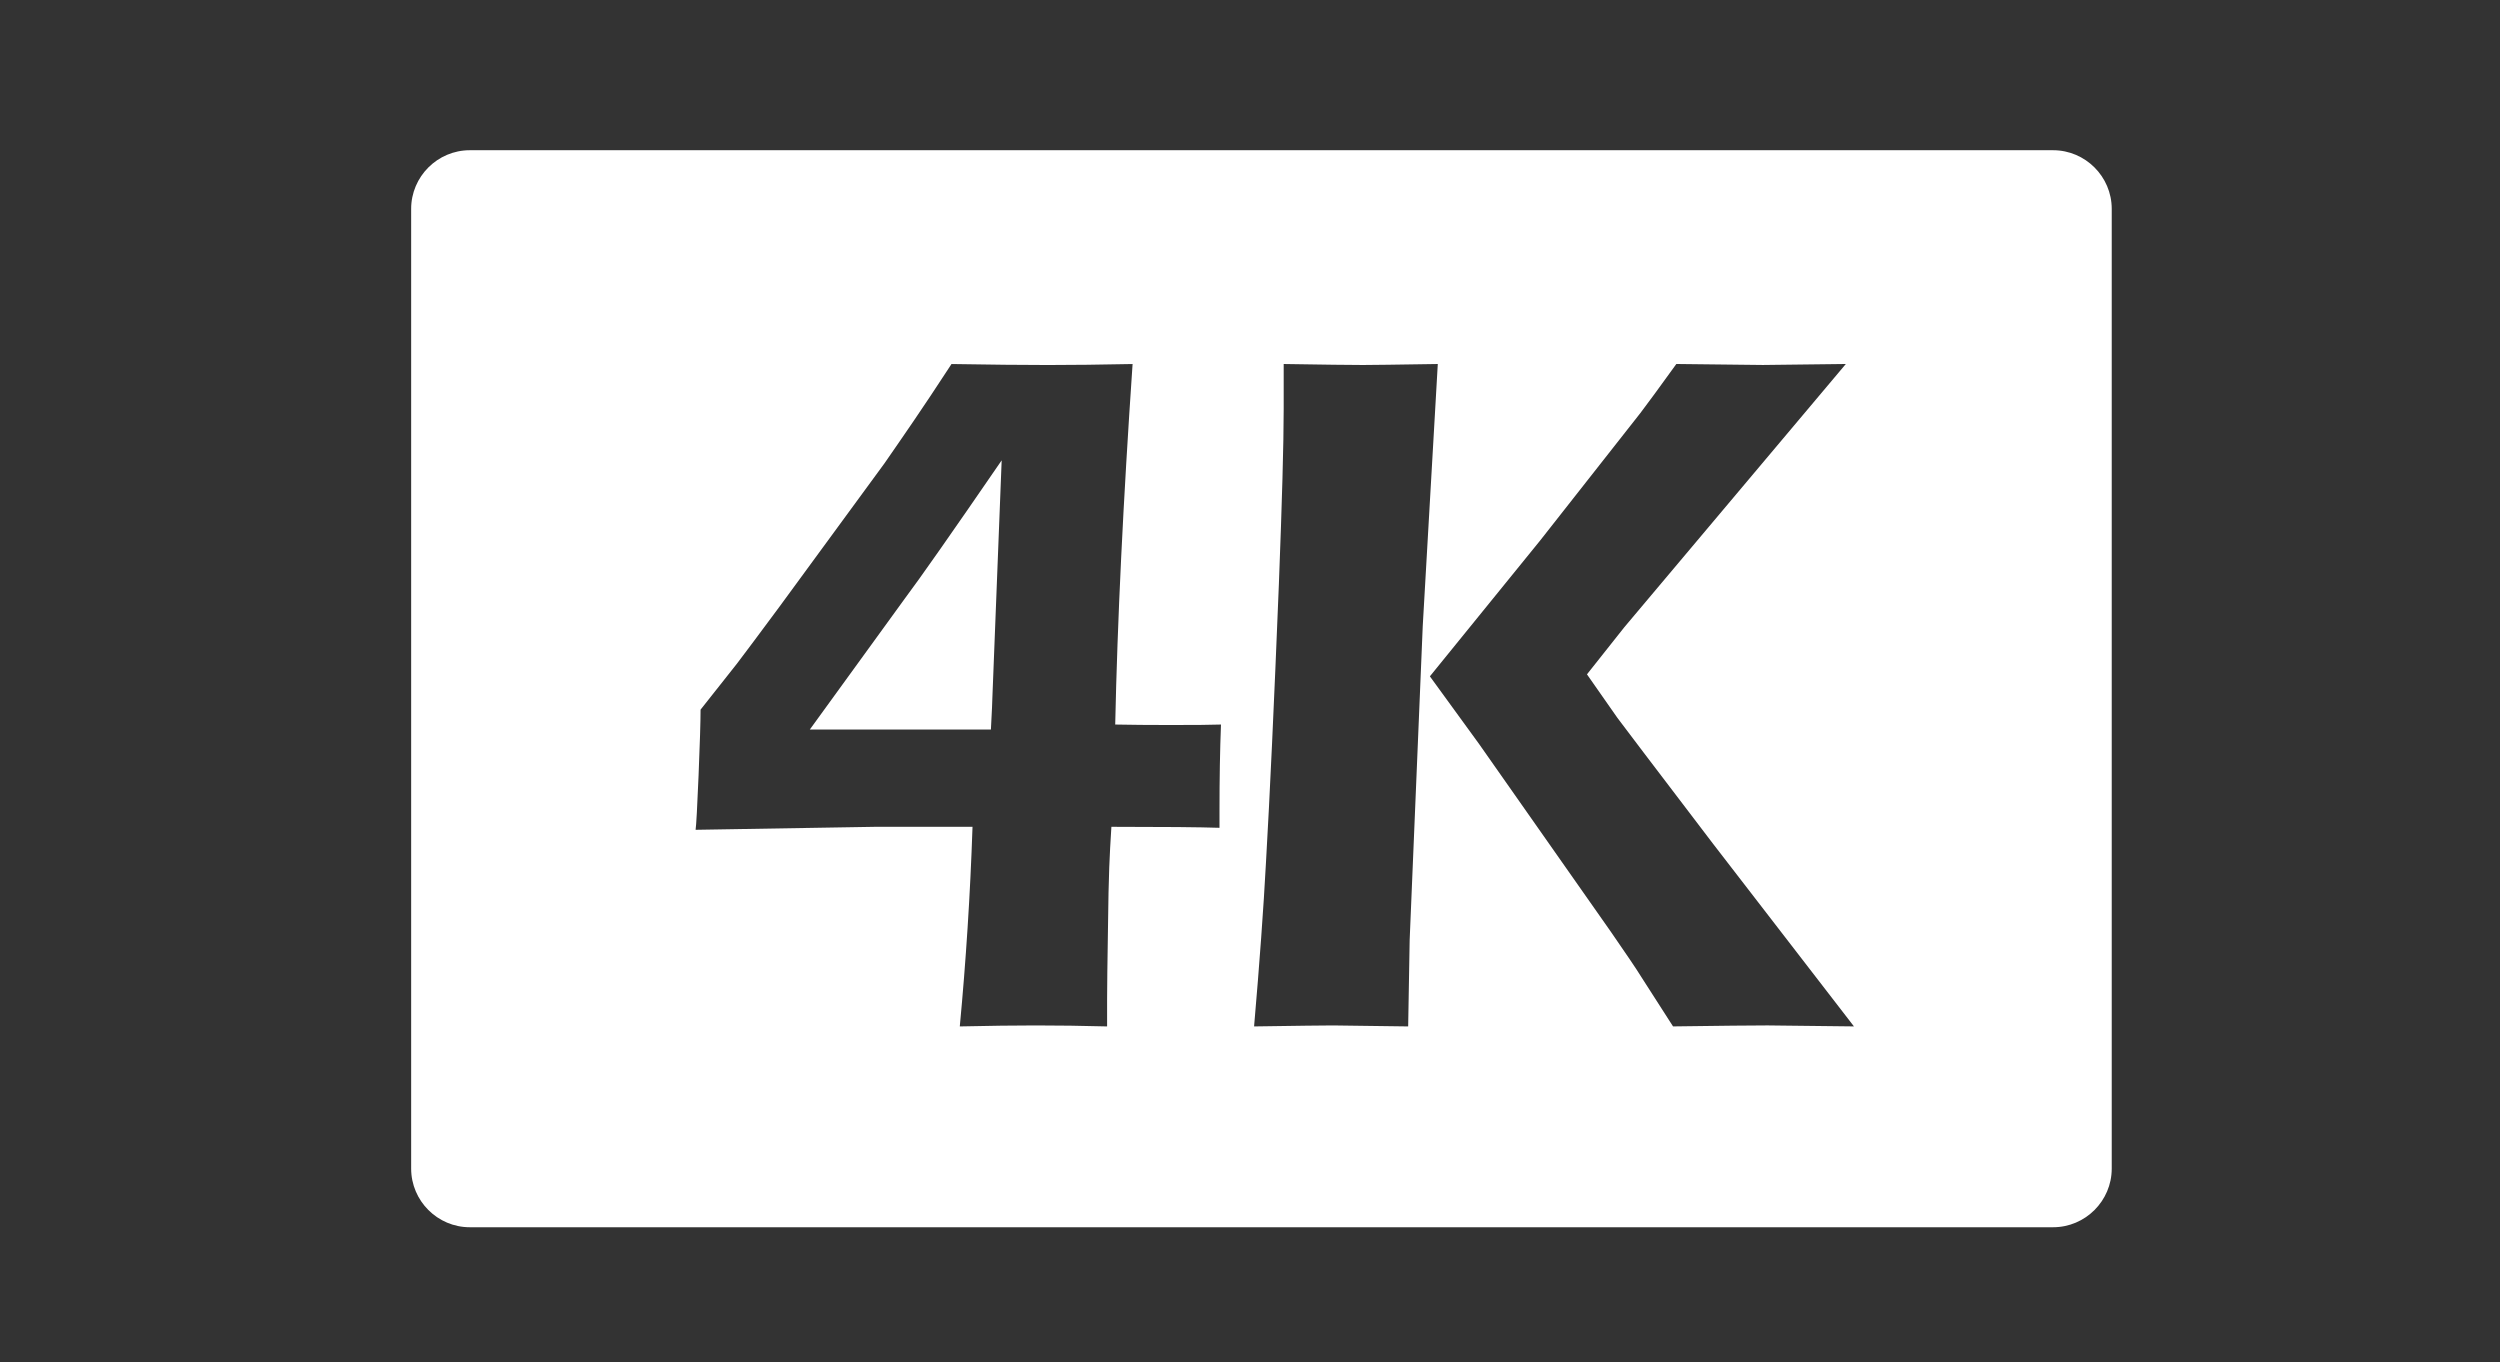
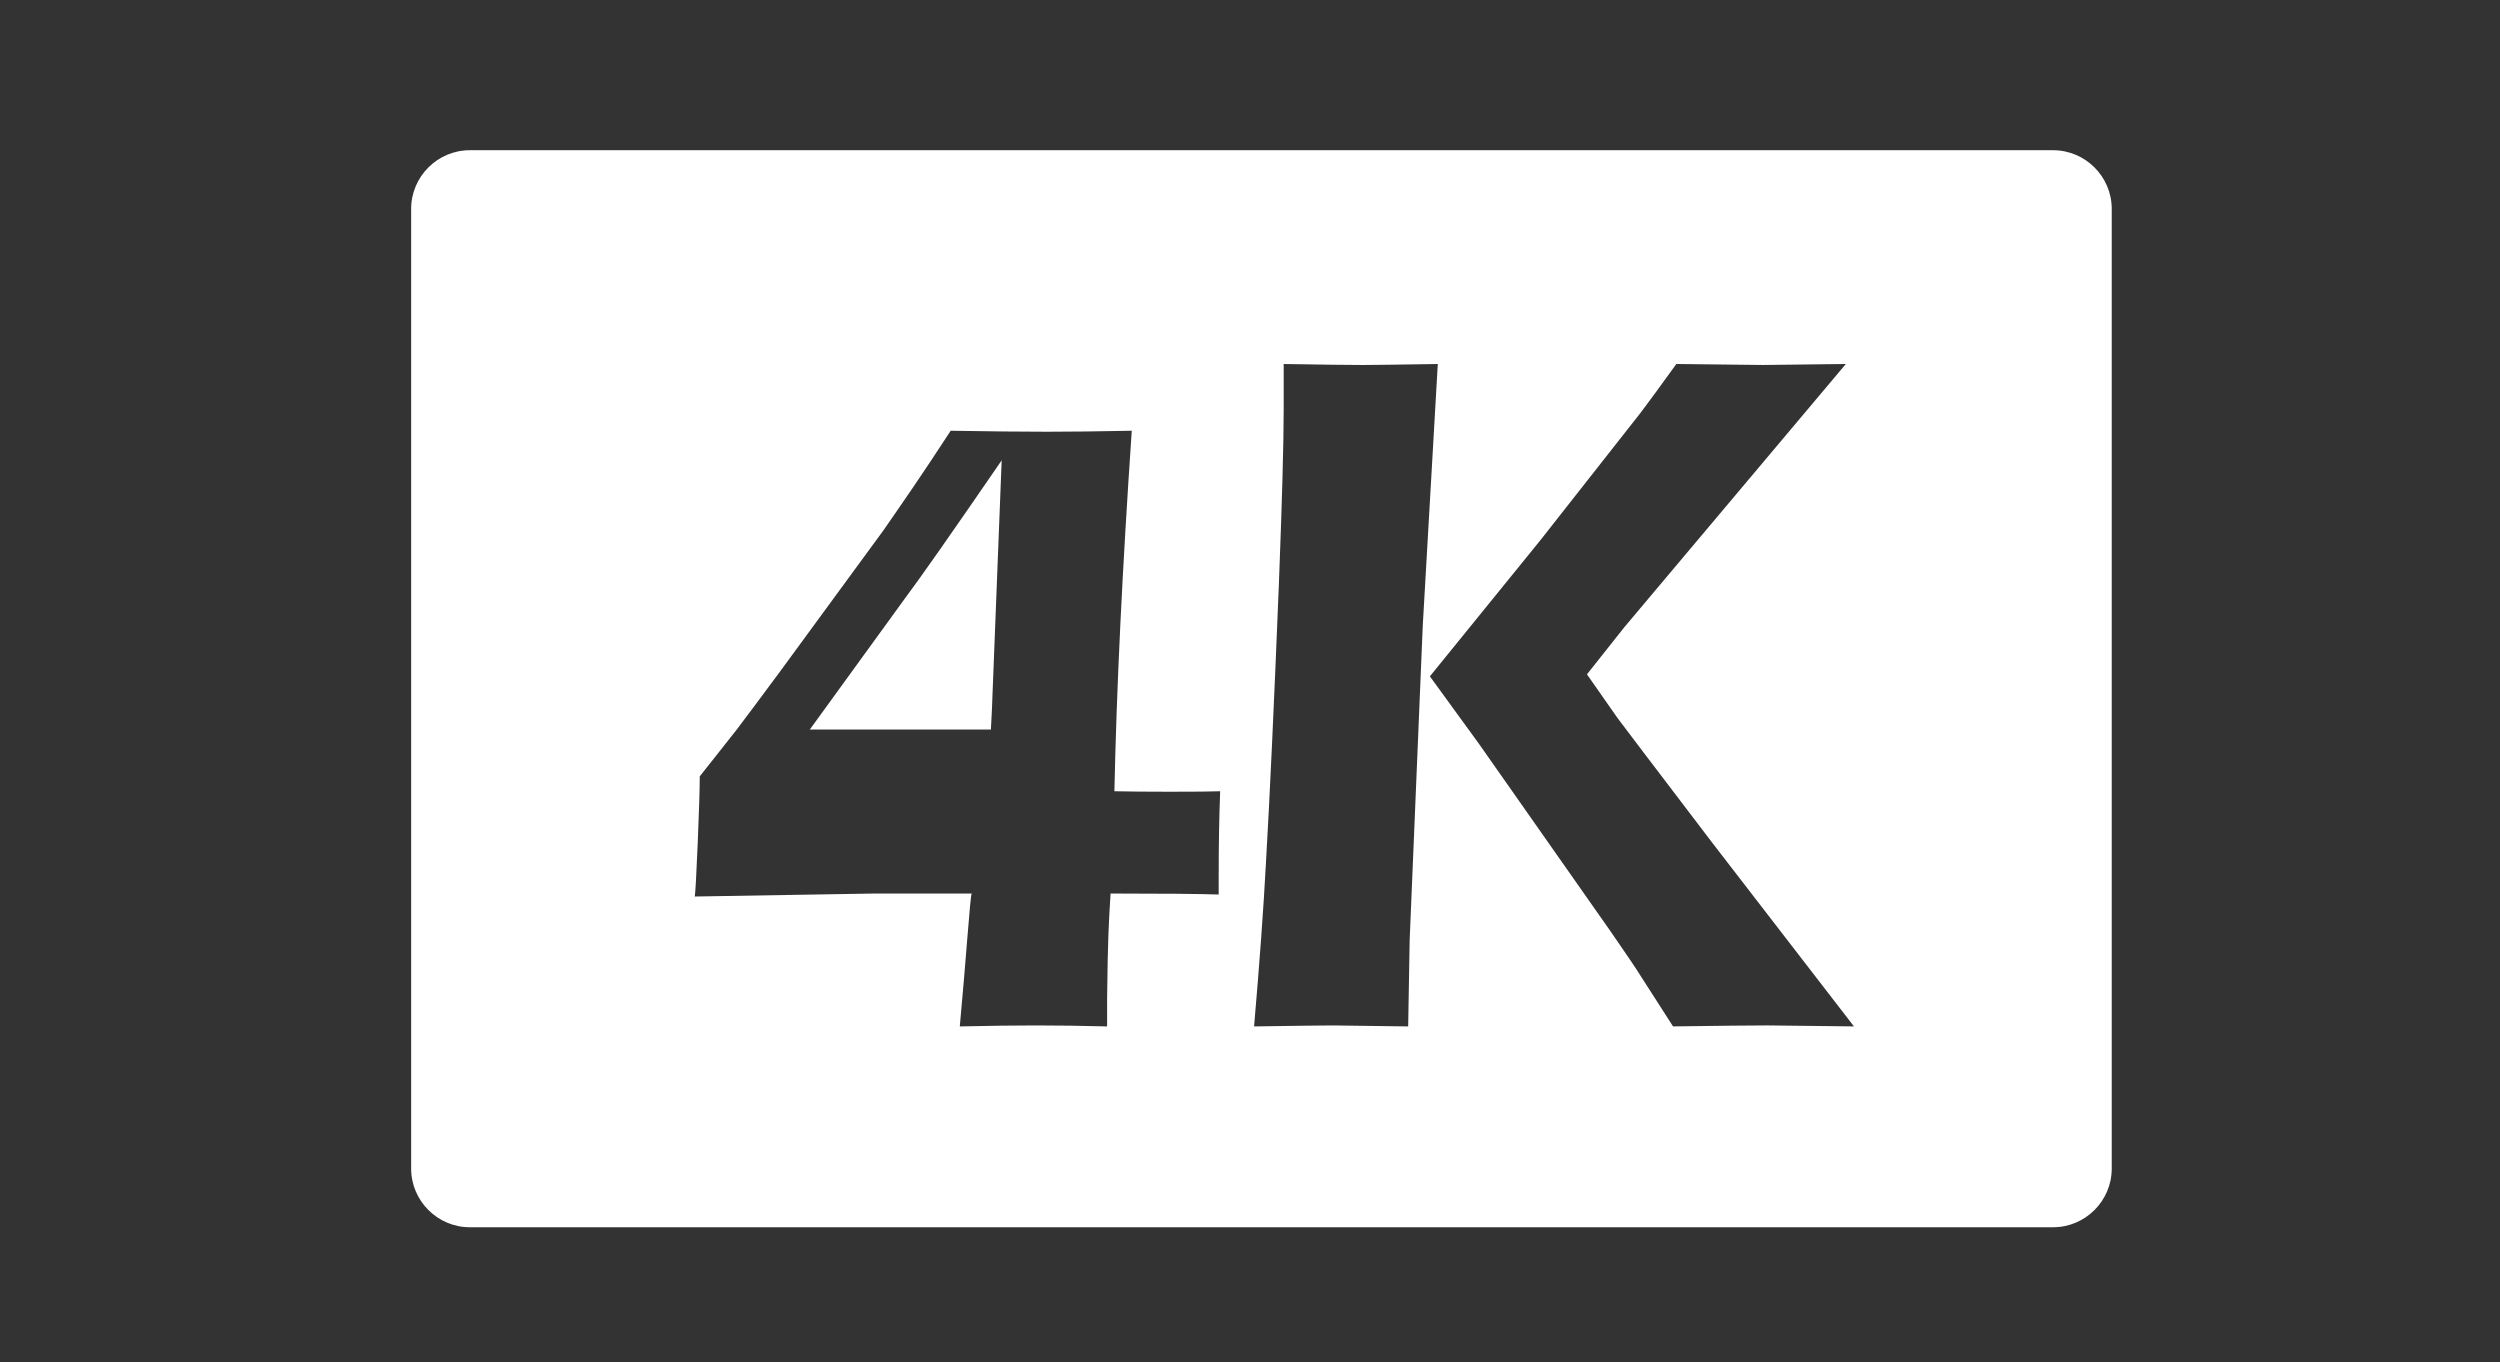
<svg xmlns="http://www.w3.org/2000/svg" version="1.1" id="_x37C_" x="0px" y="0px" width="156px" height="85px" viewBox="0 0 156 85" enable-background="new 0 0 156 85" xml:space="preserve">
  <rect x="0" y="0" width="156" height="85" fill="#333333" stroke="none" />
-   <path fill-rule="evenodd" clip-rule="evenodd" fill="#FFFFFF" d="M29.314,9.374h98.8c2.012,0,3.658,1.646,3.658,3.658v59.89  c0,2.012-1.646,3.658-3.658,3.658h-98.8c-2.012,0-3.658-1.646-3.658-3.658v-59.89C25.656,11.02,27.302,9.374,29.314,9.374  L29.314,9.374z M59.891,64.049c1.859-0.041,3.439-0.062,4.73-0.062c1.425,0,2.913,0.021,4.462,0.062v-1.714  c0-0.848,0.021-2.241,0.051-4.163c0.021-1.932,0.052-3.284,0.083-4.049c0.031-0.765,0.072-1.601,0.134-2.53  c3.274,0,5.526,0.021,6.745,0.062v-1.022c0-2.045,0.031-3.853,0.093-5.422c-0.547,0.021-1.601,0.03-3.161,0.03  c-1.332,0-2.479-0.01-3.439-0.03c0.134-6.394,0.496-13.893,1.084-22.496c-1.993,0.041-3.759,0.062-5.288,0.062  c-1.57,0-3.574-0.021-6.011-0.062c-0.95,1.456-1.735,2.633-2.355,3.542c-0.609,0.899-1.229,1.787-1.828,2.655l-6.559,8.955  c-1.198,1.612-2.076,2.799-2.645,3.543l-2.272,2.872c0,0.733-0.042,2.097-0.124,4.101c-0.083,2.003-0.145,3.129-0.186,3.397  l11.155-0.186h6.125C60.542,55.849,60.273,60,59.891,64.049L59.891,64.049z M61.833,45.52c0.063-1.178,0.093-1.859,0.093-2.035  l0.578-14.759c-3.078,4.482-5.103,7.375-6.073,8.666l-5.897,8.129H61.833L61.833,45.52z M78.255,64.049  c2.727-0.041,4.369-0.062,4.926-0.062l4.689,0.062l0.093-5.392l0.816-19.593l0.939-16.35c-2.592,0.041-4.142,0.062-4.668,0.062  c-0.796,0-2.438-0.021-4.948-0.062v2.819c0,2.138-0.103,5.774-0.299,10.897c-0.3,7.489-0.568,13.283-0.806,17.383  C78.844,56.685,78.597,60.094,78.255,64.049L78.255,64.049z M89.225,42.204l3.057,4.203l8.242,11.744  c0.92,1.333,1.57,2.283,1.932,2.871l1.942,3.026c2.984-0.041,4.947-0.062,5.897-0.062l5.392,0.062l-8.79-11.393  c-3.697-4.854-5.69-7.478-5.97-7.859l-1.9-2.717l2.334-2.944l13.82-16.422c-3.233,0.041-4.948,0.062-5.175,0.062l-5.402-0.062  c-1.054,1.456-1.797,2.479-2.241,3.057l-6.27,7.974L89.225,42.204z" />
+   <path fill-rule="evenodd" clip-rule="evenodd" fill="#FFFFFF" d="M29.314,9.374h98.8c2.012,0,3.658,1.646,3.658,3.658v59.89  c0,2.012-1.646,3.658-3.658,3.658h-98.8c-2.012,0-3.658-1.646-3.658-3.658v-59.89C25.656,11.02,27.302,9.374,29.314,9.374  L29.314,9.374z M59.891,64.049c1.859-0.041,3.439-0.062,4.73-0.062c1.425,0,2.913,0.021,4.462,0.062v-1.714  c0.021-1.932,0.052-3.284,0.083-4.049c0.031-0.765,0.072-1.601,0.134-2.53  c3.274,0,5.526,0.021,6.745,0.062v-1.022c0-2.045,0.031-3.853,0.093-5.422c-0.547,0.021-1.601,0.03-3.161,0.03  c-1.332,0-2.479-0.01-3.439-0.03c0.134-6.394,0.496-13.893,1.084-22.496c-1.993,0.041-3.759,0.062-5.288,0.062  c-1.57,0-3.574-0.021-6.011-0.062c-0.95,1.456-1.735,2.633-2.355,3.542c-0.609,0.899-1.229,1.787-1.828,2.655l-6.559,8.955  c-1.198,1.612-2.076,2.799-2.645,3.543l-2.272,2.872c0,0.733-0.042,2.097-0.124,4.101c-0.083,2.003-0.145,3.129-0.186,3.397  l11.155-0.186h6.125C60.542,55.849,60.273,60,59.891,64.049L59.891,64.049z M61.833,45.52c0.063-1.178,0.093-1.859,0.093-2.035  l0.578-14.759c-3.078,4.482-5.103,7.375-6.073,8.666l-5.897,8.129H61.833L61.833,45.52z M78.255,64.049  c2.727-0.041,4.369-0.062,4.926-0.062l4.689,0.062l0.093-5.392l0.816-19.593l0.939-16.35c-2.592,0.041-4.142,0.062-4.668,0.062  c-0.796,0-2.438-0.021-4.948-0.062v2.819c0,2.138-0.103,5.774-0.299,10.897c-0.3,7.489-0.568,13.283-0.806,17.383  C78.844,56.685,78.597,60.094,78.255,64.049L78.255,64.049z M89.225,42.204l3.057,4.203l8.242,11.744  c0.92,1.333,1.57,2.283,1.932,2.871l1.942,3.026c2.984-0.041,4.947-0.062,5.897-0.062l5.392,0.062l-8.79-11.393  c-3.697-4.854-5.69-7.478-5.97-7.859l-1.9-2.717l2.334-2.944l13.82-16.422c-3.233,0.041-4.948,0.062-5.175,0.062l-5.402-0.062  c-1.054,1.456-1.797,2.479-2.241,3.057l-6.27,7.974L89.225,42.204z" />
</svg>